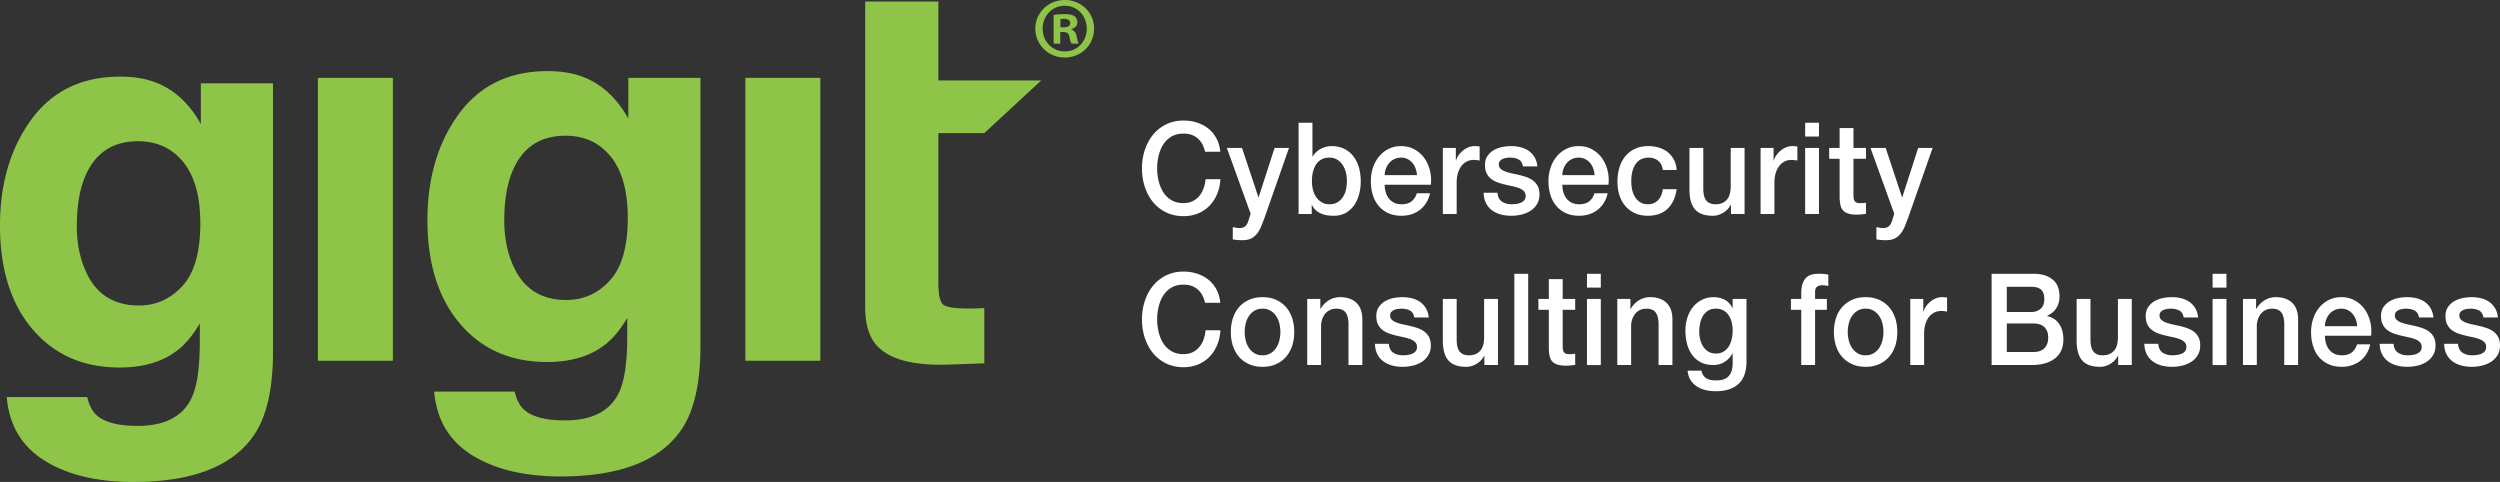
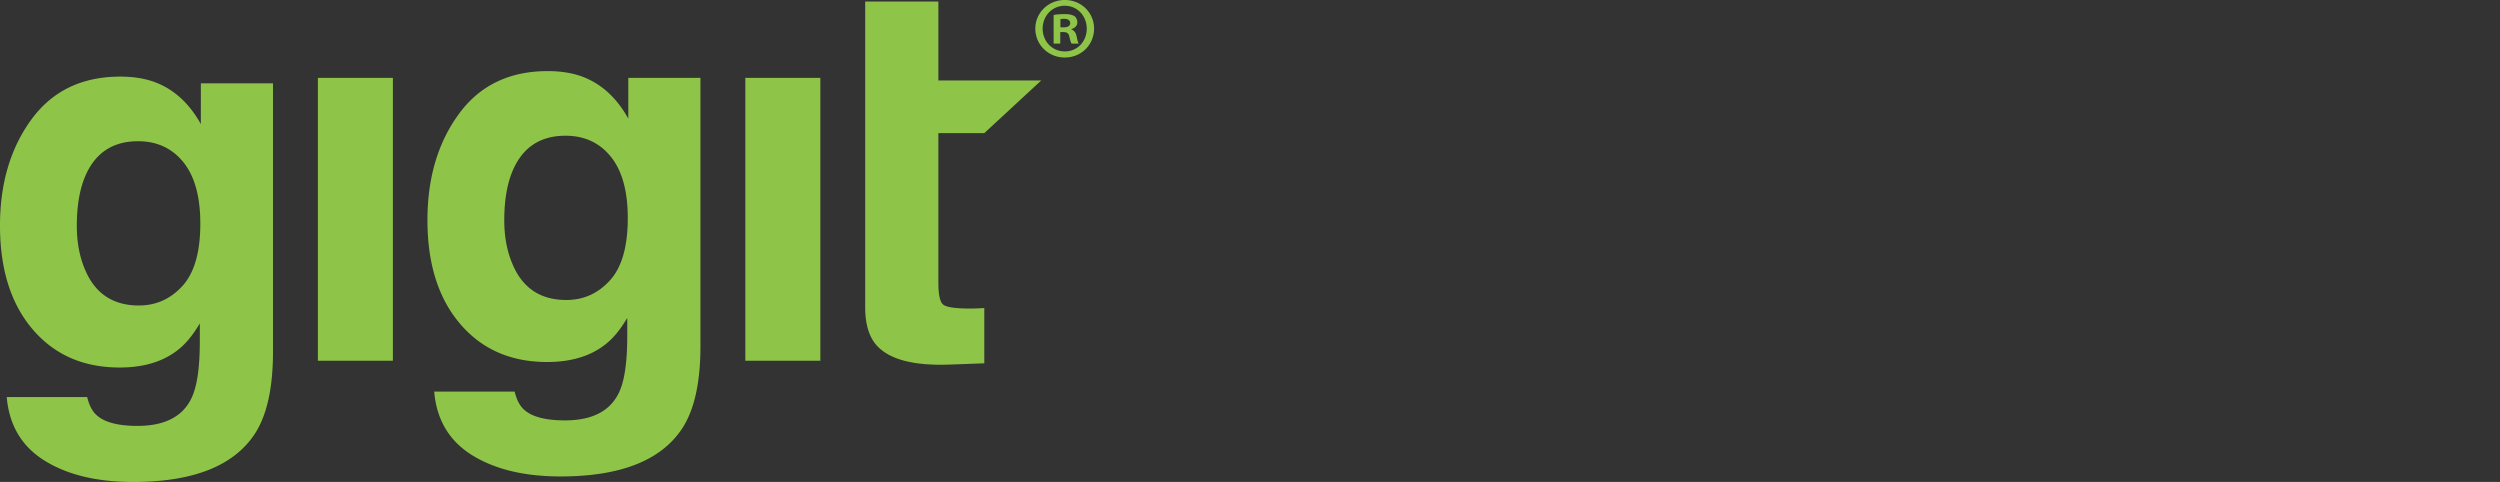
<svg xmlns="http://www.w3.org/2000/svg" width="674" height="129.931">
  <rect width="100%" height="100%" fill="#333333" stroke="none" />
  <path fill="#8EC549" d="M42.409 22.402c4.842 2.008 8.758 5.692 11.741 11.058V22.472h19.449v72.342c0 9.841-1.658 17.256-4.969 22.245-5.691 8.581-16.604 12.876-32.743 12.876-9.749 0-17.695-1.915-23.854-5.739-6.158-3.827-9.562-9.538-10.214-17.14h21.686c.564 2.331 1.468 4.01 2.731 5.035 2.143 1.82 5.757 2.731 10.841 2.731 7.183 0 11.988-2.404 14.413-7.207 1.585-3.077 2.38-8.26 2.38-15.527v-4.901c-1.913 3.265-3.964 5.715-6.158 7.342-3.963 3.038-9.119 4.552-15.462 4.552-9.795 0-17.617-3.438-23.472-10.32-5.85-6.877-8.779-16.195-8.779-27.948 0-11.333 2.819-20.859 8.454-28.58 5.639-7.718 13.626-11.577 23.968-11.577 3.816-.001 7.149.581 9.988 1.746M49.2 77.078c3.208-3.521 4.807-9.132 4.807-16.826 0-7.229-1.519-12.733-4.561-16.512-3.043-3.776-7.117-5.665-12.229-5.665-6.967 0-11.771 3.288-14.422 9.863-1.393 3.498-2.086 7.812-2.086 12.943 0 4.433.739 8.374 2.224 11.821 2.698 6.437 7.528 9.657 14.494 9.657 4.642.001 8.569-1.758 11.773-5.281M85.701 20.988h20.22v76.26h-20.22zM157.652 20.919c4.843 2.007 8.755 5.691 11.738 11.054V20.988h19.449V93.33c0 9.838-1.658 17.254-4.968 22.246-5.693 8.58-16.606 12.872-32.744 12.872-9.749 0-17.695-1.912-23.854-5.735-6.158-3.827-9.562-9.538-10.211-17.14h21.683c.563 2.327 1.473 4.007 2.731 5.035 2.143 1.819 5.757 2.729 10.841 2.729 7.183 0 11.988-2.404 14.413-7.204 1.584-3.077 2.38-8.26 2.38-15.531v-4.9c-1.913 3.268-3.965 5.715-6.158 7.345-3.963 3.038-9.119 4.549-15.462 4.549-9.795 0-17.617-3.436-23.469-10.321-5.854-6.877-8.782-16.191-8.782-27.944 0-11.337 2.818-20.862 8.453-28.581 5.64-7.718 13.627-11.58 23.968-11.58 3.818-.002 7.151.584 9.992 1.749m6.788 54.674c3.208-3.521 4.808-9.133 4.808-16.829 0-7.226-1.519-12.73-4.56-16.507-3.045-3.78-7.117-5.667-12.23-5.667-6.967 0-11.771 3.286-14.422 9.864-1.394 3.495-2.086 7.812-2.086 12.943 0 4.429.74 8.371 2.227 11.821 2.695 6.437 7.525 9.657 14.491 9.657 4.644.001 8.568-1.76 11.772-5.282M200.941 20.988h20.22v76.26h-20.22zM233.259 21.687V.417h19.728v21.27h27.734L265.369 35.89h-12.383v40.297c0 3.126.395 5.075 1.189 5.84.793.771 3.219 1.156 7.278 1.156a52.922 52.922 0 003.915-.14v14.903l-9.444.349c-9.422.328-15.856-1.306-19.309-4.895-2.239-2.288-3.357-5.809-3.357-10.565V35.89M294.96 7.706c0 4.37-3.432 7.801-7.897 7.801-4.414 0-7.938-3.431-7.938-7.801 0-4.275 3.524-7.706 7.938-7.706 4.465 0 7.897 3.431 7.897 7.706m-13.862 0c0 3.431 2.534 6.157 6.016 6.157 3.382 0 5.873-2.726 5.873-6.109 0-3.431-2.491-6.202-5.924-6.202-3.431-.001-5.965 2.77-5.965 6.154m4.743 4.041h-1.785V4.041c.708-.141 1.691-.234 2.96-.234 1.456 0 2.113.234 2.681.562.424.329.75.941.75 1.692 0 .846-.658 1.503-1.599 1.785v.095c.756.281 1.175.846 1.413 1.88.234 1.174.376 1.644.56 1.925h-1.926c-.232-.281-.373-.986-.606-1.879-.143-.846-.615-1.221-1.599-1.221h-.849v3.101zm.047-4.37h.849c.984 0 1.785-.329 1.785-1.127 0-.705-.517-1.174-1.647-1.174-.469 0-.795.047-.986.093v2.208z" />
-   <path fill="#FFF" d="M324.896 40.909a9.349 9.349 0 00-.717-1.964 5.453 5.453 0 00-1.181-1.551 5.234 5.234 0 00-1.688-1.018c-.643-.238-1.39-.36-2.241-.36-1.243 0-2.32.263-3.226.792a6.451 6.451 0 00-2.209 2.121c-.567.883-.986 1.89-1.259 3.014s-.41 2.274-.41 3.445c0 1.172.138 2.32.41 3.446.272 1.124.691 2.129 1.259 3.017a6.464 6.464 0 002.209 2.116c.905.531 1.982.794 3.226.794.919 0 1.724-.166 2.423-.501a5.402 5.402 0 001.8-1.379 6.569 6.569 0 001.178-2.049 10.2 10.2 0 00.559-2.515h3.99c-.084 1.468-.385 2.812-.899 4.031-.514 1.218-1.202 2.268-2.076 3.151a9.12 9.12 0 01-3.076 2.051c-1.181.483-2.479.724-3.897.724-1.747 0-3.31-.338-4.695-1.018a10.352 10.352 0 01-3.52-2.772c-.962-1.172-1.695-2.538-2.209-4.101-.517-1.562-.771-3.226-.771-4.996 0-1.745.254-3.398.771-4.961.514-1.563 1.247-2.93 2.209-4.101a10.545 10.545 0 013.52-2.792c1.386-.688 2.948-1.034 4.695-1.034 1.311 0 2.541.188 3.697.571 1.159.379 2.18.927 3.063 1.65a8.438 8.438 0 012.143 2.638c.545 1.034.886 2.218 1.018 3.549h-4.096zM330.755 39.875h4.093l4.419 13.301h.067l4.289-13.301h3.891l-6.58 18.779c-.303.802-.603 1.572-.899 2.31a8.406 8.406 0 01-1.079 1.947 4.75 4.75 0 01-1.585 1.345c-.637.332-1.444.499-2.424.499-.874 0-1.736-.069-2.589-.208v-3.308c.305.043.602.097.885.156.284.057.579.084.886.084.433 0 .797-.058 1.073-.171a1.76 1.76 0 00.707-.499c.189-.219.346-.479.474-.776.129-.297.251-.646.364-1.034l.419-1.378-6.411-17.746zM350.102 33.088h3.732v9.096h.062c.263-.436.581-.827.951-1.172.37-.344.776-.636 1.227-.879a6.124 6.124 0 011.407-.549 5.73 5.73 0 011.456-.191c1.334 0 2.496.248 3.484.74a6.904 6.904 0 012.472 2.032c.654.861 1.146 1.869 1.478 3.017.324 1.15.486 2.377.486 3.687 0 1.194-.144 2.352-.438 3.48-.294 1.125-.743 2.12-1.34 2.979a6.873 6.873 0 01-2.279 2.071c-.914.514-1.997.773-3.239.773-.569 0-1.138-.041-1.72-.119a6.302 6.302 0 01-1.651-.467 5.73 5.73 0 01-1.426-.896c-.422-.365-.776-.849-1.064-1.446h-.062v2.447h-3.536V33.088zm13.025 15.711c0-.805-.098-1.584-.293-2.343a6.565 6.565 0 00-.881-2.017 4.752 4.752 0 00-1.475-1.413c-.588-.354-1.267-.532-2.031-.532-1.572 0-2.754.573-3.549 1.723-.802 1.15-1.199 2.675-1.199 4.582 0 .896.102 1.73.312 2.498.208.77.52 1.432.936 1.982.41.55.912.986 1.487 1.309.581.323 1.248.482 2.013.482.851 0 1.572-.184 2.159-.551a4.641 4.641 0 001.456-1.429 5.906 5.906 0 00.82-2.002c.166-.744.245-1.505.245-2.289M373.308 49.798c0 .688.098 1.356.281 1.999.184.641.466 1.205.832 1.688.374.482.845.868 1.404 1.156.572.284 1.251.43 2.034.43 1.09 0 1.971-.245 2.637-.74.667-.494 1.163-1.237 1.487-2.225h3.536c-.195.966-.532 1.826-1.016 2.585a7.337 7.337 0 01-1.731 1.914 7.403 7.403 0 01-2.276 1.171 8.733 8.733 0 01-2.637.395c-1.327 0-2.508-.228-3.536-.688a7.313 7.313 0 01-2.6-1.931c-.71-.827-1.242-1.813-1.604-2.963-.36-1.146-.538-2.412-.538-3.79 0-1.264.189-2.462.569-3.601.385-1.136.93-2.135 1.64-2.998a7.931 7.931 0 012.569-2.051c1.003-.505 2.135-.759 3.401-.759 1.334 0 2.527.296 3.585.881a8.038 8.038 0 012.638 2.325c.697.964 1.205 2.072 1.517 3.327.318 1.249.404 2.542.251 3.874h-12.443zm8.712-2.585a6.823 6.823 0 00-.379-1.791 4.725 4.725 0 00-.854-1.497 4.106 4.106 0 00-1.31-1.034 3.672 3.672 0 00-1.716-.397c-.654 0-1.248.122-1.78.363-.538.24-.997.572-1.377.999a4.829 4.829 0 00-.917 1.497 5.618 5.618 0 00-.38 1.86h8.713zM388.988 39.875h3.506v3.446h.062c.109-.481.324-.951.642-1.412.312-.46.695-.878 1.145-1.257a5.525 5.525 0 011.493-.915 4.28 4.28 0 011.664-.344c.438 0 .74.012.905.035.159.021.33.046.502.068v3.79a17.211 17.211 0 00-.802-.122 6.828 6.828 0 00-.802-.051 4.073 4.073 0 00-3.236 1.569c-.416.518-.746 1.153-.985 1.911-.241.758-.363 1.632-.363 2.62v8.475h-3.729V39.875zM403.721 51.968c.11 1.15.526 1.955 1.239 2.412.725.461 1.588.69 2.591.69.349 0 .746-.029 1.193-.084a5.096 5.096 0 001.26-.329 2.39 2.39 0 00.964-.705c.254-.311.37-.721.346-1.226-.019-.505-.196-.918-.521-1.24a3.65 3.65 0 00-1.263-.773 12.149 12.149 0 00-1.753-.502 78.556 78.556 0 01-1.995-.447c-.697-.16-1.37-.354-2.013-.585a6.353 6.353 0 01-1.737-.932 4.258 4.258 0 01-1.224-1.501c-.306-.604-.459-1.358-.459-2.254 0-.966.221-1.773.673-2.428a5.185 5.185 0 011.701-1.586 7.21 7.21 0 012.288-.846 13.01 13.01 0 012.41-.24c.869 0 1.707.1 2.5.294a6.574 6.574 0 012.162.946 5.425 5.425 0 011.604 1.707c.428.699.691 1.543.801 2.531h-3.896c-.172-.94-.581-1.574-1.224-1.895-.643-.323-1.383-.483-2.209-.483a7.34 7.34 0 00-.936.068 4.315 4.315 0 00-1.016.26 2.169 2.169 0 00-.802.553c-.218.24-.324.557-.324.945 0 .483.159.875.471 1.171.318.299.734.545 1.248.739.508.197 1.096.364 1.75.502s1.324.289 2.031.448c.673.158 1.34.355 1.994.585a6.29 6.29 0 011.747.931c.514.392.933.887 1.251 1.481.31.599.472 1.334.472 2.206 0 1.059-.227 1.951-.688 2.688a5.508 5.508 0 01-1.783 1.791 7.868 7.868 0 01-2.436 1c-.899.207-1.783.309-2.655.309-1.07 0-2.056-.125-2.961-.377-.905-.254-1.688-.637-2.355-1.153a5.467 5.467 0 01-1.572-1.931c-.386-.77-.591-1.684-.605-2.741h3.731zM421.2 49.798c0 .688.092 1.356.275 1.999.189.641.465 1.205.838 1.688.367.482.839.868 1.407 1.156.569.284 1.242.43 2.031.43 1.086 0 1.971-.245 2.631-.74.667-.494 1.162-1.237 1.493-2.225h3.536a7.663 7.663 0 01-1.016 2.585 7.34 7.34 0 01-1.737 1.914 7.238 7.238 0 01-2.276 1.171 8.723 8.723 0 01-2.631.395c-1.334 0-2.515-.228-3.536-.688a7.291 7.291 0 01-2.606-1.931c-.703-.827-1.245-1.813-1.603-2.963-.361-1.146-.539-2.412-.539-3.79 0-1.264.19-2.462.575-3.601a9.32 9.32 0 011.634-2.998 7.953 7.953 0 012.569-2.051c1.004-.505 2.142-.759 3.408-.759 1.324 0 2.521.296 3.579.881a7.975 7.975 0 012.637 2.325c.697.964 1.205 2.072 1.523 3.327.318 1.249.397 2.542.242 3.874H421.2zm8.706-2.585a6.816 6.816 0 00-.373-1.791 4.98 4.98 0 00-.851-1.497 4.25 4.25 0 00-1.312-1.034 3.692 3.692 0 00-1.716-.397c-.654 0-1.254.122-1.786.363-.532.24-.991.572-1.377.999a5.068 5.068 0 00-.918 1.497 5.467 5.467 0 00-.373 1.86h8.706zM448.304 45.835c-.153-1.103-.578-1.935-1.261-2.496-.686-.564-1.554-.846-2.6-.846-.483 0-.998.084-1.545.26-.542.173-1.047.492-1.502.965-.462.47-.839 1.124-1.145 1.964-.306.837-.459 1.934-.459 3.289 0 .736.08 1.473.245 2.205a6.33 6.33 0 00.783 1.964c.36.577.825 1.04 1.395 1.398.569.356 1.254.532 2.062.532 1.09 0 1.988-.358 2.698-1.068.71-.711 1.147-1.711 1.328-2.997h3.729c-.346 2.32-1.187 4.096-2.499 5.324-1.321 1.228-3.071 1.841-5.256 1.841-1.333 0-2.502-.233-3.518-.703a7.492 7.492 0 01-2.572-1.931c-.694-.818-1.227-1.788-1.588-2.913-.364-1.124-.538-2.344-.538-3.652 0-1.331.174-2.584.525-3.756.349-1.171.869-2.187 1.566-3.048a7.395 7.395 0 012.606-2.033c1.034-.495 2.252-.741 3.646-.741.985 0 1.915.132 2.799.397a7.21 7.21 0 012.358 1.187c.686.529 1.248 1.196 1.686 2s.701 1.756.783 2.858h-3.726zM470.335 57.689h-3.665v-2.48h-.067c-.459.896-1.147 1.613-2.043 2.154-.912.54-1.83.81-2.774.81-2.222 0-3.833-.58-4.828-1.739-.987-1.159-1.483-2.912-1.483-5.255V39.875h3.732v10.924c0 1.563.281 2.666.851 3.309.565.644 1.364.964 2.383.964.789 0 1.443-.126 1.964-.38a3.463 3.463 0 001.281-1.017c.331-.424.563-.934.704-1.533.141-.595.214-1.24.214-1.929V39.875h3.732v17.814zM474.654 39.875h3.506v3.446h.061c.11-.481.324-.951.643-1.412a6.07 6.07 0 011.145-1.257 5.52 5.52 0 011.492-.915 4.276 4.276 0 011.664-.344c.438 0 .74.012.906.035.158.021.33.046.501.068v3.79a17.37 17.37 0 00-.801-.122 6.841 6.841 0 00-.802-.051 4.073 4.073 0 00-3.236 1.569c-.416.518-.747 1.153-.985 1.911-.241.758-.364 1.632-.364 2.62v8.475h-3.729V39.875zM486.67 33.088h3.729v3.721h-3.729v-3.721zm0 6.788h3.729V57.69h-3.729V39.876zM493.149 39.875h2.811v-5.34h3.735v5.34h3.371v2.93h-3.371v9.51c0 .413.019.771.046 1.068.04.298.113.552.235.758.116.207.297.361.539.467.238.102.568.154.979.154.263 0 .526-.008.789-.017.264-.012.521-.054.783-.122v3.033c-.416.044-.819.09-1.211.138-.392.047-.799.068-1.212.068-.979 0-1.774-.097-2.374-.294-.603-.194-1.064-.479-1.407-.859-.336-.381-.562-.854-.685-1.432-.123-.572-.189-1.227-.218-1.964V42.804h-2.811v-2.929zM504.278 39.875h4.093l4.417 13.301h.067l4.286-13.301h3.894l-6.577 18.779c-.306.802-.605 1.572-.899 2.31a8.413 8.413 0 01-1.082 1.947 4.779 4.779 0 01-1.585 1.345c-.637.332-1.444.499-2.423.499-.875 0-1.737-.069-2.588-.208v-3.308c.306.043.6.097.881.156.288.057.581.084.888.084.434 0 .795-.058 1.076-.171a1.75 1.75 0 00.704-.499c.189-.219.349-.479.477-.776.129-.297.251-.646.361-1.034l.422-1.378-6.412-17.746zM324.896 81.632a9.288 9.288 0 00-.717-1.964 5.398 5.398 0 00-1.181-1.551 5.167 5.167 0 00-1.688-1.019c-.643-.239-1.39-.361-2.241-.361-1.243 0-2.32.263-3.226.792s-1.642 1.236-2.209 2.12-.986 1.891-1.259 3.017c-.272 1.122-.41 2.272-.41 3.444s.138 2.321.41 3.444c.272 1.126.691 2.132 1.259 3.017.567.884 1.304 1.59 2.209 2.119s1.982.793 3.226.793c.919 0 1.724-.169 2.423-.502a5.392 5.392 0 001.8-1.38 6.543 6.543 0 001.178-2.046c.286-.78.47-1.622.559-2.518h3.99c-.084 1.471-.385 2.813-.899 4.031-.514 1.221-1.202 2.27-2.076 3.151a9.14 9.14 0 01-3.076 2.053c-1.181.482-2.479.725-3.897.725-1.747 0-3.31-.34-4.695-1.019a10.337 10.337 0 01-3.52-2.771c-.962-1.172-1.695-2.539-2.209-4.103-.517-1.563-.771-3.224-.771-4.995 0-1.744.254-3.398.771-4.962.514-1.563 1.247-2.928 2.209-4.1a10.532 10.532 0 013.52-2.792c1.386-.688 2.948-1.034 4.695-1.034 1.311 0 2.541.189 3.697.572a9.358 9.358 0 013.063 1.648 8.456 8.456 0 012.143 2.637c.545 1.034.886 2.218 1.018 3.552h-4.096zM340.38 98.894c-1.352 0-2.557-.235-3.615-.703-1.059-.475-1.958-1.123-2.688-1.948-.732-.829-1.288-1.817-1.669-2.965-.382-1.146-.573-2.413-.573-3.79 0-1.358.191-2.606.573-3.757.381-1.149.937-2.135 1.669-2.964.729-.826 1.629-1.475 2.688-1.948 1.059-.469 2.264-.704 3.615-.704 1.353 0 2.555.235 3.616.704a7.811 7.811 0 012.686 1.948c.729.829 1.285 1.814 1.671 2.964.379 1.15.568 2.398.568 3.757 0 1.377-.189 2.644-.568 3.79-.386 1.147-.942 2.136-1.671 2.965a7.814 7.814 0 01-2.686 1.948c-1.061.468-2.264.703-3.616.703m0-3.102c.826 0 1.548-.184 2.157-.551a4.632 4.632 0 001.508-1.446c.392-.6.686-1.27.869-2.02a9.496 9.496 0 00.275-2.288c0-.759-.092-1.518-.275-2.275a6.237 6.237 0 00-.869-2.014 4.684 4.684 0 00-1.508-1.432c-.609-.367-1.331-.55-2.157-.55-.832 0-1.548.183-2.159.55a4.683 4.683 0 00-1.505 1.432 6.068 6.068 0 00-.869 2.014 9.372 9.372 0 00-.281 2.275c0 .78.092 1.545.281 2.288.184.75.471 1.42.869 2.02a4.632 4.632 0 001.505 1.446c.611.368 1.327.551 2.159.551M352.427 80.598h3.536v2.619l.059.066c.571-.984 1.309-1.762 2.227-2.321a5.71 5.71 0 013.05-.848c1.854 0 3.316.505 4.384 1.518 1.067 1.01 1.606 2.526 1.606 4.546V98.41h-3.732V87.212c-.043-1.398-.33-2.417-.851-3.047-.526-.634-1.346-.948-2.453-.948-.637 0-1.205.122-1.707.363a3.606 3.606 0 00-1.272.997 4.733 4.733 0 00-.82 1.499 5.655 5.655 0 00-.296 1.826V98.41h-3.729V80.598zM374.421 92.691c.11 1.15.526 1.954 1.245 2.413s1.582.688 2.585.688c.349 0 .753-.027 1.196-.086.45-.058.866-.165 1.264-.327.392-.159.71-.397.963-.706.248-.31.364-.72.346-1.224-.024-.505-.195-.918-.525-1.242-.324-.318-.747-.578-1.264-.771a11.744 11.744 0 00-1.747-.501 67.17 67.17 0 01-2-.45 17.556 17.556 0 01-2.013-.584 6.312 6.312 0 01-1.731-.93 4.21 4.21 0 01-1.23-1.502c-.306-.603-.459-1.358-.459-2.255 0-.967.227-1.774.674-2.429a5.239 5.239 0 011.7-1.585c.691-.4 1.45-.682 2.295-.844a12.642 12.642 0 012.404-.242c.875 0 1.707.102 2.499.294a6.64 6.64 0 012.163.945 5.457 5.457 0 011.608 1.707c.423.7.691 1.545.799 2.532h-3.895c-.177-.938-.581-1.572-1.229-1.896-.643-.321-1.377-.479-2.209-.479-.263 0-.568.021-.93.066s-.697.135-1.016.261a2.068 2.068 0 00-.802.551c-.223.241-.33.56-.33.948 0 .479.159.871.478 1.171.318.297.728.545 1.242.737a11.34 11.34 0 001.749.502c.655.138 1.331.287 2.031.446.68.162 1.34.358 2.001.588a6.376 6.376 0 011.75.93c.511.392.924.887 1.241 1.48.315.6.478 1.337.478 2.206 0 1.058-.232 1.951-.694 2.688a5.535 5.535 0 01-1.777 1.793 7.903 7.903 0 01-2.441.997c-.893.208-1.783.312-2.648.312-1.071 0-2.062-.125-2.968-.379s-1.688-.637-2.355-1.153-1.187-1.159-1.572-1.931c-.379-.771-.584-1.686-.605-2.74h3.729zM403.85 98.411h-3.665v-2.48h-.067c-.452.896-1.138 1.615-2.043 2.156-.906.539-1.83.808-2.769.808-2.225 0-3.833-.581-4.827-1.737-.994-1.159-1.49-2.915-1.49-5.259v-11.3h3.732V91.52c0 1.563.287 2.668.851 3.31.565.646 1.364.964 2.389.964.783 0 1.438-.125 1.964-.379a3.493 3.493 0 001.282-1.019c.324-.423.557-.934.703-1.53a8.392 8.392 0 00.208-1.93V80.598h3.732v17.813zM408.267 73.81h3.732v24.604h-3.732zM414.752 80.598h2.812v-5.341h3.734v5.341h3.371v2.928h-3.371v9.511c0 .413.019.771.046 1.067.04.297.113.551.236.759.116.208.299.36.538.468.238.098.568.153.979.153.264 0 .526-.007.789-.016a3.91 3.91 0 00.783-.122v3.031c-.416.043-.819.092-1.211.138s-.796.07-1.212.07c-.979 0-1.773-.098-2.373-.297-.6-.192-1.064-.478-1.407-.856-.337-.382-.563-.856-.686-1.432s-.189-1.229-.217-1.964v-10.51h-2.812v-2.928zM427.845 73.81h3.731v3.723h-3.731V73.81zm0 6.788h3.731v17.816h-3.731V80.598zM436.024 80.598h3.536v2.619l.064.066c.572-.984 1.312-1.762 2.23-2.321.911-.566 1.927-.848 3.04-.848 1.854 0 3.316.505 4.384 1.518 1.073 1.01 1.606 2.526 1.606 4.546V98.41h-3.732V87.212c-.043-1.398-.324-2.417-.851-3.047-.52-.634-1.34-.948-2.453-.948-.63 0-1.199.122-1.701.363-.502.235-.93.572-1.278.997a4.733 4.733 0 00-.82 1.499 5.655 5.655 0 00-.296 1.826V98.41h-3.729V80.598zM470.854 97.481c0 2.686-.716 4.692-2.141 6.015-1.432 1.318-3.487 1.979-6.174 1.979a12.34 12.34 0 01-2.569-.275 7.27 7.27 0 01-2.355-.93 5.815 5.815 0 01-1.786-1.722c-.478-.713-.759-1.588-.851-2.619h3.731c.11.551.294.997.557 1.343.264.343.575.615.937.811.358.196.759.318 1.193.38.434.055.893.086 1.373.086 1.508 0 2.609-.389 3.307-1.172.698-.78 1.047-1.906 1.047-3.377v-2.723h-.062c-.526.987-1.242 1.756-2.147 2.31a5.532 5.532 0 01-2.931.825c-1.352 0-2.502-.244-3.45-.74a6.615 6.615 0 01-2.355-2.034c-.624-.859-1.077-1.854-1.361-2.979a14.696 14.696 0 01-.426-3.618c0-1.193.178-2.331.526-3.411s.851-2.028 1.505-2.842a7.324 7.324 0 012.404-1.949c.945-.479 2.025-.722 3.225-.722 1.07 0 2.05.239 2.946.707.896.471 1.581 1.211 2.064 2.221h.062v-2.447h3.731v16.883zm-8.277-2.172c.826 0 1.529-.178 2.11-.532a4.3 4.3 0 001.407-1.413c.361-.584.618-1.251.783-1.998.165-.749.245-1.502.245-2.257a9.4 9.4 0 00-.257-2.206 6.208 6.208 0 00-.808-1.896 3.917 3.917 0 00-1.407-1.31c-.575-.321-1.267-.483-2.074-.483-.832 0-1.529.187-2.099.554A4.286 4.286 0 00459.1 85.2a6.277 6.277 0 00-.752 1.998 11.024 11.024 0 00-.227 2.221c0 .737.083 1.453.263 2.156.172.698.44 1.325.802 1.876.361.55.82 1 1.374 1.343.561.344 1.228.515 2.017.515M482.834 80.598h2.784v-1.483c0-1.123.134-2.037.392-2.741.263-.697.611-1.238 1.052-1.615a3.347 3.347 0 011.486-.759 7.968 7.968 0 011.75-.189c1.199 0 2.074.08 2.619.242v3.064a5.577 5.577 0 00-.766-.155 8.618 8.618 0 00-.966-.053c-.502 0-.937.126-1.298.38-.354.254-.538.749-.538 1.483v1.826h3.176v2.928h-3.176v14.885h-3.731V83.526h-2.784v-2.928zM502.969 98.894c-1.353 0-2.558-.235-3.616-.703-1.059-.475-1.957-1.123-2.686-1.948-.734-.829-1.291-1.817-1.67-2.965-.38-1.146-.578-2.413-.578-3.79 0-1.358.198-2.606.578-3.757.379-1.149.936-2.135 1.67-2.964a7.742 7.742 0 012.686-1.948c1.059-.469 2.264-.704 3.616-.704 1.352 0 2.555.235 3.615.704a7.815 7.815 0 012.687 1.948c.728.829 1.284 1.814 1.67 2.964.38 1.15.569 2.398.569 3.757 0 1.377-.189 2.644-.569 3.79-.386 1.147-.942 2.136-1.67 2.965a7.818 7.818 0 01-2.687 1.948c-1.061.468-2.264.703-3.615.703m0-3.102c.826 0 1.548-.184 2.156-.551a4.625 4.625 0 001.509-1.446c.392-.6.685-1.27.868-2.02a9.496 9.496 0 00.275-2.288c0-.759-.092-1.518-.275-2.275a6.235 6.235 0 00-.868-2.014 4.677 4.677 0 00-1.509-1.432c-.608-.367-1.33-.55-2.156-.55-.832 0-1.548.183-2.16.55a4.694 4.694 0 00-1.505 1.432 6.087 6.087 0 00-.868 2.014 9.325 9.325 0 00-.282 2.275c0 .78.092 1.545.282 2.288.184.75.471 1.42.868 2.02a4.642 4.642 0 001.505 1.446c.612.368 1.328.551 2.16.551M515.016 80.598h3.499v3.444h.067c.11-.483.324-.951.637-1.413a6.217 6.217 0 011.149-1.254 5.55 5.55 0 011.487-.915 4.26 4.26 0 011.67-.346c.432 0 .734.013.899.034s.33.049.508.07v3.79a15.778 15.778 0 00-.802-.122 7.116 7.116 0 00-.801-.05c-.637 0-1.23.132-1.787.398a4.117 4.117 0 00-1.456 1.171c-.416.518-.74 1.15-.979 1.909-.245.759-.364 1.634-.364 2.618v8.477h-3.729V80.598zM536.939 73.81h11.364c2.093 0 3.771.505 5.041 1.515 1.267 1.013 1.896 2.542 1.896 4.582 0 1.242-.29 2.304-.868 3.188-.575.888-1.401 1.569-2.466 2.05v.07c1.438.321 2.523 1.04 3.273 2.156.74 1.11 1.107 2.509 1.107 4.186 0 .963-.162 1.865-.489 2.701a5.54 5.54 0 01-1.536 2.175c-.697.608-1.597 1.089-2.686 1.446-1.089.355-2.393.532-3.897.532h-10.74V73.81zm4.096 10.303h6.682c.979 0 1.798-.297 2.453-.881.654-.587.979-1.429.979-2.533 0-1.238-.293-2.113-.881-2.618-.587-.505-1.438-.756-2.551-.756h-6.682v6.788zm0 10.783h7.238c1.241 0 2.208-.336 2.891-1.016.688-.679 1.034-1.637 1.034-2.878 0-1.215-.346-2.154-1.034-2.809-.683-.654-1.649-.981-2.891-.981h-7.238v7.684zM574.722 98.411h-3.665v-2.48h-.067c-.458.896-1.146 1.615-2.043 2.156-.912.539-1.829.808-2.774.808-2.221 0-3.833-.581-4.827-1.737-.988-1.159-1.484-2.915-1.484-5.259v-11.3h3.732V91.52c0 1.563.281 2.668.851 3.31.565.646 1.364.964 2.383.964.789 0 1.444-.125 1.964-.379.526-.254.958-.591 1.282-1.019.33-.423.562-.934.703-1.53s.214-1.241.214-1.93V80.598h3.732v17.813zM581.855 92.691c.11 1.15.526 1.954 1.238 2.413.726.459 1.588.688 2.592.688.349 0 .746-.027 1.192-.086a4.962 4.962 0 001.261-.327c.392-.159.716-.397.964-.706.254-.31.37-.72.346-1.224-.019-.505-.196-.918-.521-1.242a3.657 3.657 0 00-1.264-.771 11.853 11.853 0 00-1.752-.501 66.903 66.903 0 01-1.995-.45 17.21 17.21 0 01-2.013-.584 6.348 6.348 0 01-1.737-.93 4.27 4.27 0 01-1.224-1.502c-.307-.603-.459-1.358-.459-2.255 0-.967.22-1.774.673-2.429a5.173 5.173 0 011.701-1.585c.682-.4 1.45-.682 2.288-.844a12.758 12.758 0 012.41-.242c.869 0 1.707.102 2.499.294a6.64 6.64 0 012.163.945 5.442 5.442 0 011.603 1.707c.429.7.691 1.545.802 2.532h-3.897c-.171-.938-.581-1.572-1.224-1.896-.642-.321-1.382-.479-2.208-.479-.264 0-.575.021-.937.066-.36.046-.697.135-1.016.261a2.149 2.149 0 00-.801.551c-.218.241-.324.56-.324.948 0 .479.158.871.471 1.171.318.297.734.545 1.248.737a11.13 11.13 0 001.75.502c.654.138 1.324.287 2.031.446.673.162 1.34.358 1.994.588s1.236.541 1.747.93c.514.392.933.887 1.251 1.48.309.6.471 1.337.471 2.206 0 1.058-.227 1.951-.688 2.688a5.485 5.485 0 01-1.783 1.793 7.809 7.809 0 01-2.435.997c-.899.208-1.783.312-2.655.312-1.071 0-2.056-.125-2.961-.379-.906-.254-1.689-.637-2.355-1.153a5.462 5.462 0 01-1.573-1.931c-.385-.771-.59-1.686-.605-2.74h3.732zM596.521 73.81h3.731v3.723h-3.731V73.81zm0 6.788h3.731v17.816h-3.731V80.598zM604.706 80.598h3.536v2.619l.059.066c.572-.984 1.31-1.762 2.227-2.321a5.71 5.71 0 013.051-.848c1.854 0 3.315.505 4.383 1.518 1.068 1.01 1.606 2.526 1.606 4.546V98.41h-3.732V87.212c-.043-1.398-.33-2.417-.851-3.047-.525-.634-1.346-.948-2.453-.948-.636 0-1.205.122-1.707.363a3.615 3.615 0 00-1.272.997 4.711 4.711 0 00-.819 1.499 5.628 5.628 0 00-.297 1.826V98.41h-3.729V80.598zM626.799 90.519c0 .691.092 1.358.275 2a5.05 5.05 0 00.838 1.688c.364.48.839.866 1.404 1.157.572.284 1.245.428 2.034.428 1.086 0 1.97-.245 2.631-.74.667-.495 1.162-1.235 1.493-2.224h3.536a7.655 7.655 0 01-1.016 2.585 7.33 7.33 0 01-1.737 1.915 7.28 7.28 0 01-2.276 1.171 8.723 8.723 0 01-2.631.395c-1.334 0-2.515-.229-3.536-.691a7.258 7.258 0 01-2.606-1.927c-.703-.829-1.245-1.814-1.603-2.964-.361-1.147-.539-2.414-.539-3.79 0-1.264.19-2.463.575-3.601a9.328 9.328 0 011.631-2.998 7.934 7.934 0 012.572-2.05c1.004-.505 2.142-.759 3.408-.759 1.324 0 2.521.294 3.579.878a8.008 8.008 0 012.637 2.325c.697.967 1.205 2.074 1.523 3.328.318 1.248.397 2.542.242 3.873h-12.434zm8.706-2.582a6.805 6.805 0 00-.373-1.793 5.008 5.008 0 00-.854-1.499 4.198 4.198 0 00-1.31-1.03 3.703 3.703 0 00-1.716-.401c-.654 0-1.254.123-1.786.364a4.131 4.131 0 00-1.377 1 5.089 5.089 0 00-.918 1.496 5.489 5.489 0 00-.373 1.863h8.707zM645.294 92.691c.11 1.15.526 1.954 1.239 2.413.725.459 1.584.688 2.591.688.349 0 .746-.027 1.192-.086a4.962 4.962 0 001.261-.327c.392-.159.713-.397.964-.706.254-.31.37-.72.346-1.224-.019-.505-.196-.918-.521-1.242a3.69 3.69 0 00-1.263-.771 11.903 11.903 0 00-1.753-.501 66.903 66.903 0 01-1.995-.45 17.21 17.21 0 01-2.013-.584 6.348 6.348 0 01-1.737-.93 4.27 4.27 0 01-1.224-1.502c-.306-.603-.459-1.358-.459-2.255 0-.967.22-1.774.673-2.429a5.173 5.173 0 011.701-1.585c.682-.4 1.45-.682 2.288-.844a12.758 12.758 0 012.41-.242c.869 0 1.707.102 2.499.294a6.668 6.668 0 012.163.945 5.442 5.442 0 011.603 1.707c.426.7.688 1.545.802 2.532h-3.9c-.168-.938-.578-1.572-1.221-1.896-.642-.321-1.382-.479-2.208-.479-.264 0-.575.021-.937.066-.36.046-.697.135-1.016.261a2.149 2.149 0 00-.801.551c-.218.241-.324.56-.324.948 0 .479.158.871.471 1.171.318.297.734.545 1.248.737a11.13 11.13 0 001.75.502c.654.138 1.324.287 2.031.446.673.162 1.34.358 1.994.588s1.233.541 1.747.93c.514.392.933.887 1.251 1.48.309.6.471 1.337.471 2.206 0 1.058-.226 1.951-.688 2.688a5.485 5.485 0 01-1.783 1.793 7.799 7.799 0 01-2.435.997c-.899.208-1.783.312-2.655.312-1.074 0-2.056-.125-2.961-.379-.906-.254-1.689-.637-2.355-1.153a5.45 5.45 0 01-1.572-1.931c-.386-.771-.591-1.686-.606-2.74h3.732zM662.676 92.691c.109 1.15.525 1.954 1.238 2.413.726.459 1.588.688 2.591.688.35 0 .747-.027 1.193-.086a4.973 4.973 0 001.261-.327c.392-.159.716-.397.963-.706.254-.31.37-.72.346-1.224-.018-.505-.195-.918-.52-1.242a3.666 3.666 0 00-1.264-.771 11.728 11.728 0 00-1.753-.501 66.85 66.85 0 01-1.994-.45 17.21 17.21 0 01-2.013-.584 6.368 6.368 0 01-1.738-.93 4.268 4.268 0 01-1.223-1.502c-.307-.603-.459-1.358-.459-2.255 0-.967.22-1.774.673-2.429a5.17 5.17 0 011.7-1.585c.686-.4 1.45-.682 2.289-.844a12.758 12.758 0 012.41-.242c.869 0 1.707.102 2.499.294a6.64 6.64 0 012.163.945 5.442 5.442 0 011.603 1.707c.429.7.691 1.545.802 2.532h-3.897c-.171-.938-.581-1.572-1.224-1.896-.643-.321-1.383-.479-2.209-.479-.263 0-.574.021-.936.066s-.697.135-1.016.261a2.16 2.16 0 00-.802.551c-.214.241-.324.56-.324.948 0 .479.159.871.472 1.171.317.297.733.545 1.248.737.508.199 1.095.364 1.749.502.655.138 1.325.287 2.031.446.674.162 1.34.358 1.995.588a6.376 6.376 0 011.75.93c.511.392.93.887 1.248 1.48.309.6.471 1.337.471 2.206 0 1.058-.227 1.951-.688 2.688a5.495 5.495 0 01-1.783 1.793 7.819 7.819 0 01-2.435.997c-.899.208-1.784.312-2.655.312-1.071 0-2.056-.125-2.962-.379-.905-.254-1.688-.637-2.355-1.153s-1.192-1.159-1.572-1.931c-.385-.771-.59-1.686-.605-2.74h3.732z" />
</svg>